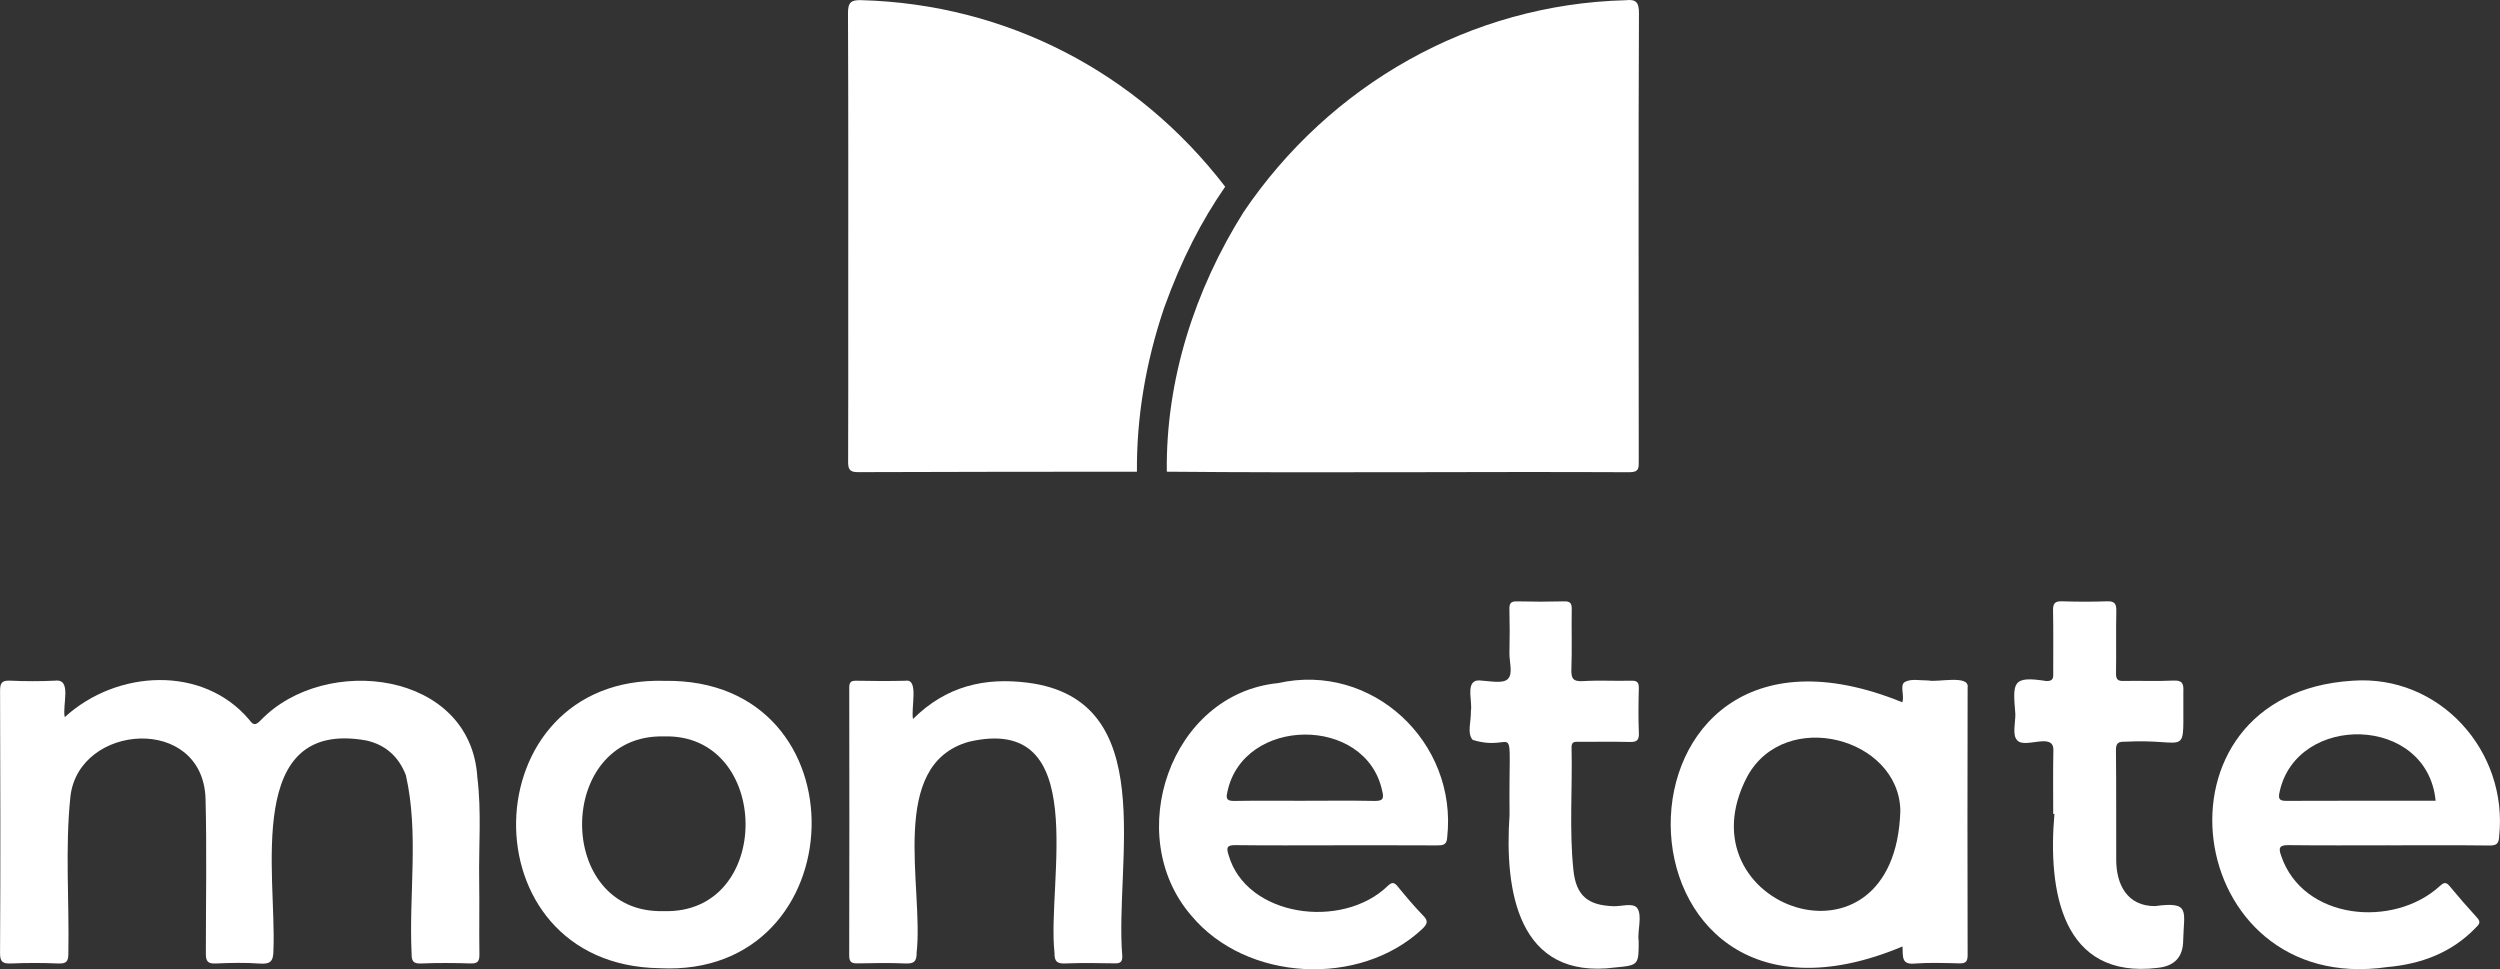
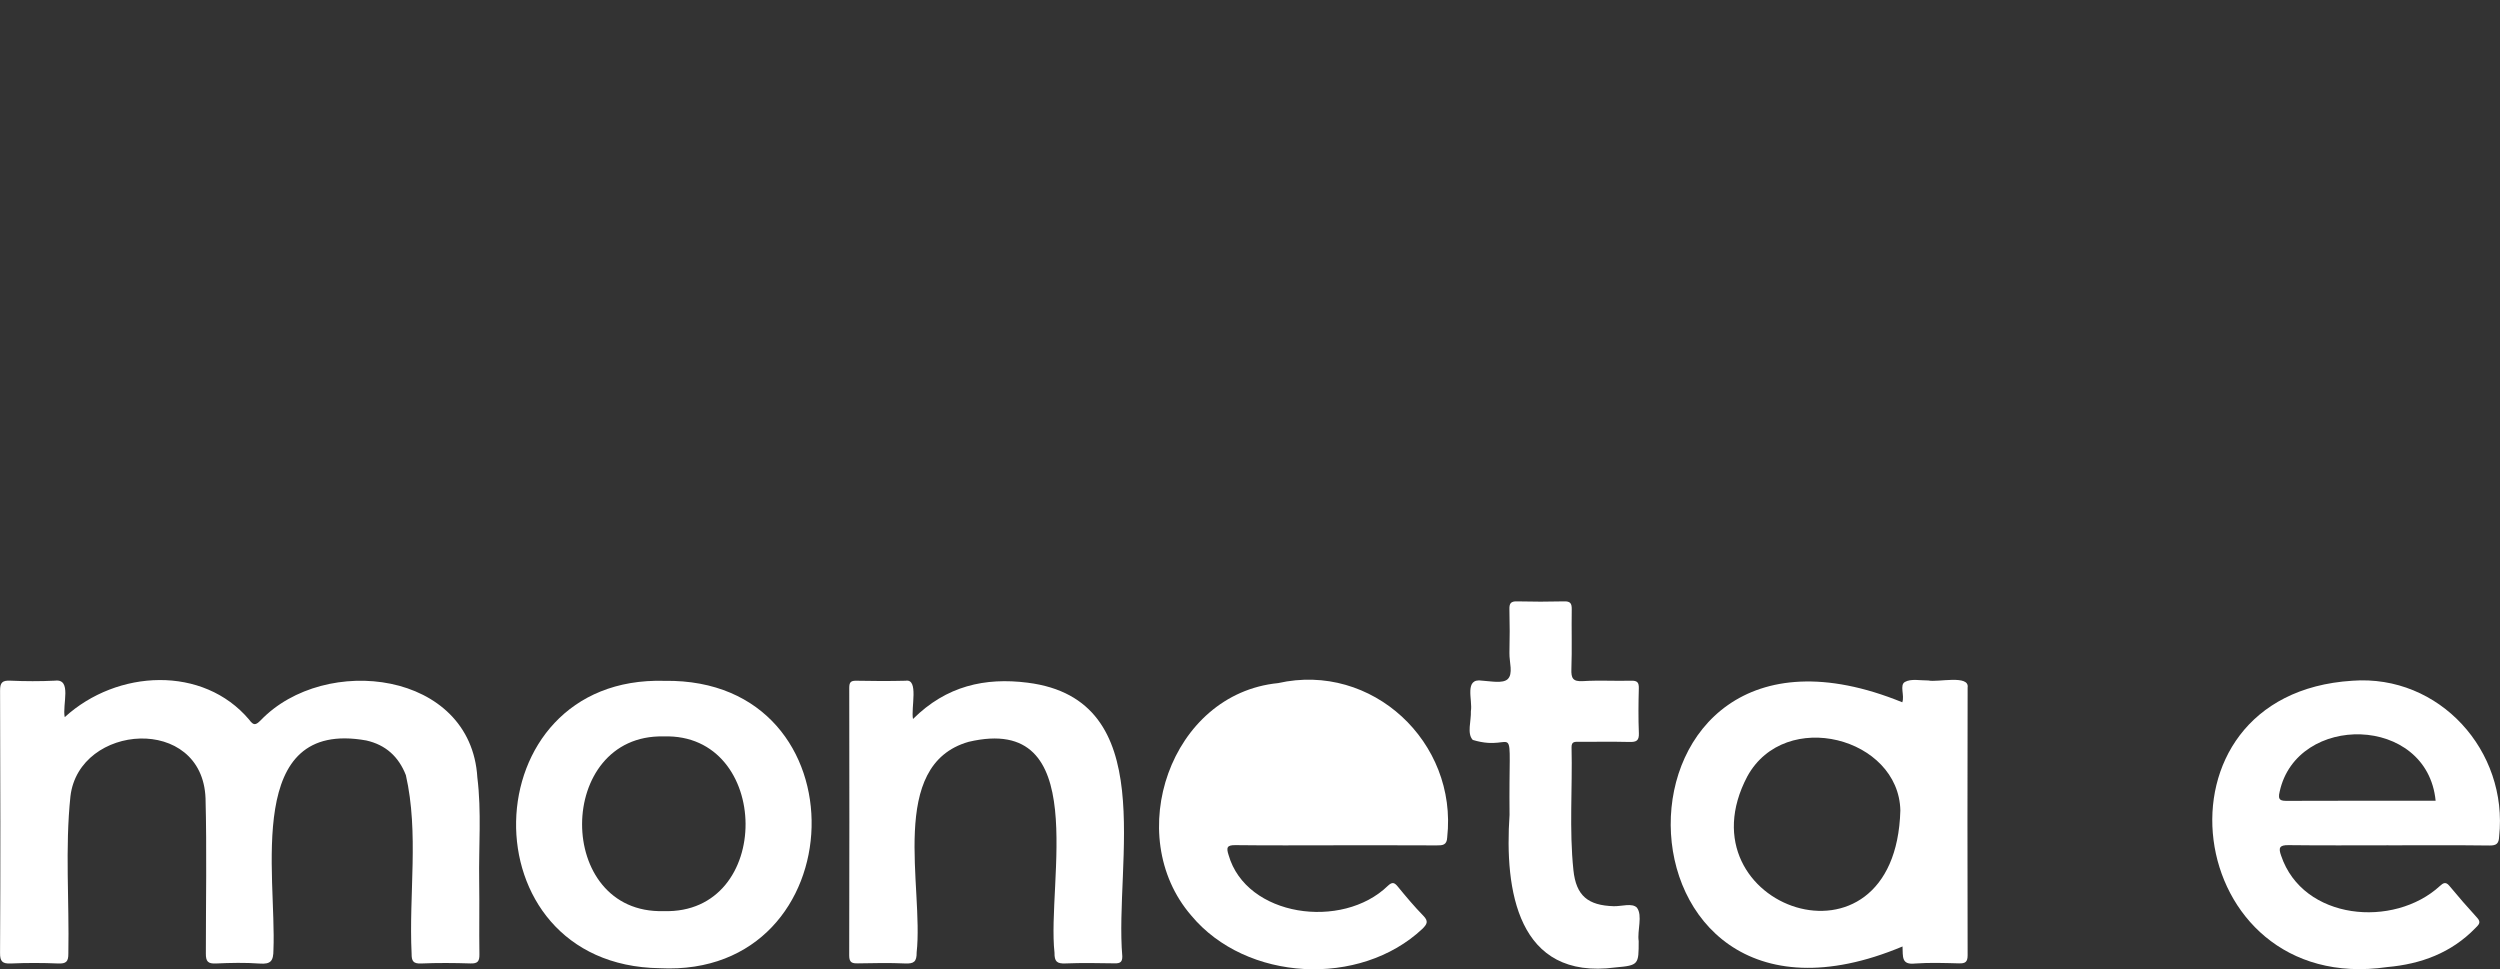
<svg xmlns="http://www.w3.org/2000/svg" id="Layer_2" viewBox="0 0 1087.43 421.6">
  <rect x="0" y="0" width="1087.43" height="421.6" fill="#333333" stroke="none" />
  <defs>
    <style>.cls-1{fill:#fff;stroke-width:0px;}</style>
  </defs>
  <g id="Layer_1-2">
-     <path class="cls-1" d="m540.83,92.38C578.41,36.74,639.73,1.83,707.08.1c4.38-.51,5.85.78,5.82,5.54-.3,64.95-.08,129.91-.09,194.86,0,2.85.23,4.91-3.95,4.9-67.1-.32-134.26.39-201.33-.23-.47-40,12.16-79.08,33.31-112.8Z" />
-     <path class="cls-1" d="m506.36,133.91c7.66-21.3,16.41-38.04,26.56-52.7C494.58,31.29,437.65,1.8,374.67.07c-4.5-.16-5.84.98-5.82,5.67.19,43.14.11,86.27.11,129.41,0,21.82.04,43.64-.05,65.45-.01,3.13.33,4.79,4.22,4.77,40.47-.16,80.93-.16,121.4-.19-.18-23.58,3.8-47.55,11.83-71.27Z" />
    <path class="cls-1" d="m28.14,311.95c22.86-20.86,60.28-22.56,80.24,1.09,1.96,2.69,2.85,2.41,5.04.24,27.96-29.1,91.44-21.48,94.21,24.88,1.86,14.92.56,29.95.8,44.94.17,10.66-.07,21.33.1,31.99.05,3.01-.71,4.09-3.88,3.98-7.16-.23-14.34-.28-21.49.02-3.47.14-4.14-1.12-4.12-4.25-1.25-25.74,3.23-52.47-2.5-77.67-3.12-8.01-8.74-13.18-17.22-15.09-53.22-9.5-39.01,58.4-40.38,91.1-.01,4.83-1.15,6.3-6,5.94-6.3-.46-12.67-.32-18.98-.03-3.5.16-4.45-.85-4.42-4.38,0-22.48.44-45.01-.14-67.47-1.36-36.41-54.97-32.62-58.76-.9-2.38,22.63-.47,45.64-.91,68.4.04,3.57-.98,4.49-4.45,4.35-6.82-.28-13.67-.3-20.49,0-3.71.17-4.82-.82-4.77-4.64.23-37.99.13-75.98.01-113.97-.03-3.48.87-4.57,4.4-4.41,6.49.29,13,.31,19.49,0,7.51-.93,3.08,10.47,4.24,15.9Z" />
    <path class="cls-1" d="m827.44,305.48c1.09-2.98-1.27-7.46,1.13-8.84,2.66-1.53,6.76-.61,10.24-.65,3.87.93,17.96-2.67,17.05,3.09-.09,38.82-.1,77.63,0,116.45,0,3.01-1.11,3.58-3.78,3.51-6.33-.16-12.68-.39-18.98.06-6.14.69-5.33-2.91-5.56-7.41-133.46,55.98-135.39-161.4-.09-106.21Zm-.84,47.05c-.67-31.66-50.04-44.78-66.54-14.87-30.02,56.8,64.45,90.14,66.54,14.87Z" />
    <path class="cls-1" d="m1038.93,367.68c-14.5,0-28.99.11-43.49-.07-4-.05-4.44,1.19-3.2,4.62,9.48,28.09,48.97,31.61,69.09,13.11,1.35-1.23,2.47-1.97,4.05-.06,3.93,4.74,7.97,9.4,12.13,13.94,1.91,2.07.56,3.08-.77,4.45-10.51,10.85-23.75,15.69-38.39,16.98-89.4,12.96-106.94-118.81-15.16-124.55,37.91-2.81,67.89,30.54,63.86,67.83-.14,2.89-1.06,3.88-4.15,3.84-14.66-.19-29.32-.08-43.99-.08Zm20.5-19.37c-3.64-37.46-60.41-38.24-67.85-3.93-.95,3.85.59,3.99,3.58,3.97,21.44-.11,42.83-.03,64.28-.04Z" />
-     <path class="cls-1" d="m580.9,367.68c-14.49,0-28.99.11-43.48-.07-3.75-.05-4.07,1.05-3.02,4.3,7.67,26.88,49.43,32.71,69.32,13.36,1.81-1.68,2.75-1.5,4.25.33,3.58,4.37,7.22,8.72,11.17,12.76,2.31,2.37,1.58,3.63-.4,5.62-27.15,25.56-76.67,23.05-100.6-5.78-30.04-34.78-9.12-96.44,37.8-101.07,40.86-9.21,78.13,25.63,73.55,67.11-.14,3.4-2.02,3.5-4.62,3.48-14.66-.08-29.32-.04-43.98-.04Zm-13.28-19.37c9.99,0,19.98-.13,29.96.07,3.56.07,4.66-.6,3.62-4.42-7-32.87-60.51-32.49-67.34.56-.84,3.35.22,3.91,3.31,3.86,10.15-.17,20.31-.06,30.46-.06Z" />
+     <path class="cls-1" d="m580.9,367.68c-14.49,0-28.99.11-43.48-.07-3.75-.05-4.07,1.05-3.02,4.3,7.67,26.88,49.43,32.71,69.32,13.36,1.81-1.68,2.75-1.5,4.25.33,3.58,4.37,7.22,8.72,11.17,12.76,2.31,2.37,1.58,3.63-.4,5.62-27.15,25.56-76.67,23.05-100.6-5.78-30.04-34.78-9.12-96.44,37.8-101.07,40.86-9.21,78.13,25.63,73.55,67.11-.14,3.4-2.02,3.5-4.62,3.48-14.66-.08-29.32-.04-43.98-.04Zm-13.28-19.37Z" />
    <path class="cls-1" d="m289.11,296.15c87.72-1.25,83.4,129.31-2.1,124.99-85.13-1.16-82.28-127.48,2.1-124.99Zm-.46,100.16c48,1.52,47.07-77.54-.01-75.99-47.05-1.05-47.48,77.33.01,75.99Z" />
    <path class="cls-1" d="m397.14,312.73c14.51-14.43,31.37-18.12,49.83-15.78,58.08,7.3,37.7,78.12,41.2,119.04.03,2.48-.96,3.08-3.26,3.04-7.16-.11-14.33-.25-21.48.04-3.69.15-4.8-.82-4.75-4.65-3.41-30.81,16.44-104.38-37.33-91.75-35.36,10.07-19.5,63.23-22.63,91.58.05,4.08-1.2,4.99-4.99,4.83-6.82-.3-13.65-.17-20.48-.04-2.55.05-3.88-.28-3.87-3.41.1-38.8.08-77.61.02-116.41,0-2.35.59-3.17,3.04-3.12,7.16.15,14.33.18,21.48,0,5.84-.99,2.26,11.85,3.21,16.65Z" />
-     <path class="cls-1" d="m893.09,354.03c0-9.16-.12-18.33.07-27.49.4-8.58-12.82-.34-15.92-4.77-1.92-2.24-.61-7.32-.61-11.14-1.12-13.7-1.63-16.79,13.52-14.39,3.21.05,2.96-1.68,2.95-3.75-.03-9,.11-17.99-.08-26.99-.06-3.07.86-4.05,3.95-3.95,6.49.21,13,.24,19.49,0,3.41-.13,4.15,1.13,4.08,4.3-.2,8.99.02,17.99-.13,26.98-.04,2.59.64,3.44,3.31,3.37,7.16-.18,14.34.21,21.48-.17,3.97-.21,4.68,1.19,4.5,4.74-.32,30.34,3.44,20.29-25.29,21.85-2.87-.07-4.07.46-4.03,3.75.18,15.82.06,31.65.12,47.48-.03,10.91,4.79,20.31,16.86,20.28,15.52-2.12,12.6,2.09,12.27,14.77q0,10.96-11.13,12.09c-41.69,5.03-47.8-33.5-44.88-66.96-.18,0-.35,0-.53,0Z" />
    <path class="cls-1" d="m656.61,354.46c-.47-45.78,3.79-26.59-15.99-32.61-2.64-2.79-.64-8.23-.83-12.51.85-4.8-3.1-14.56,4.91-13.27,3.78.23,8.89,1.32,11.05-.62,2.56-2.3.71-7.5.81-11.44.15-6.33.15-12.67-.01-18.99-.07-2.55.61-3.51,3.31-3.44,6.83.17,13.67.17,20.49,0,2.7-.07,3.35.89,3.31,3.44-.14,8.66.16,17.34-.15,25.99-.14,3.97.6,5.53,5.01,5.26,6.97-.43,13.99,0,20.99-.18,2.66-.07,3.4.75,3.33,3.36-.18,6.49-.24,13,.02,19.49.13,3.27-1.14,3.86-4.05,3.79-7.33-.18-14.66-.05-21.99-.06-1.68,0-3.3-.26-3.24,2.39.43,17.81-1.05,35.67.81,53.43,1.17,11.2,6.39,15.34,17.52,15.68,3.46.1,8-1.52,10.1.63,2.58,3.42.08,10.01.77,14.54,0,10.21.03,10.56-10.08,11.46-42.77,5.68-48.32-33.78-46.09-66.35Z" />
  </g>
</svg>